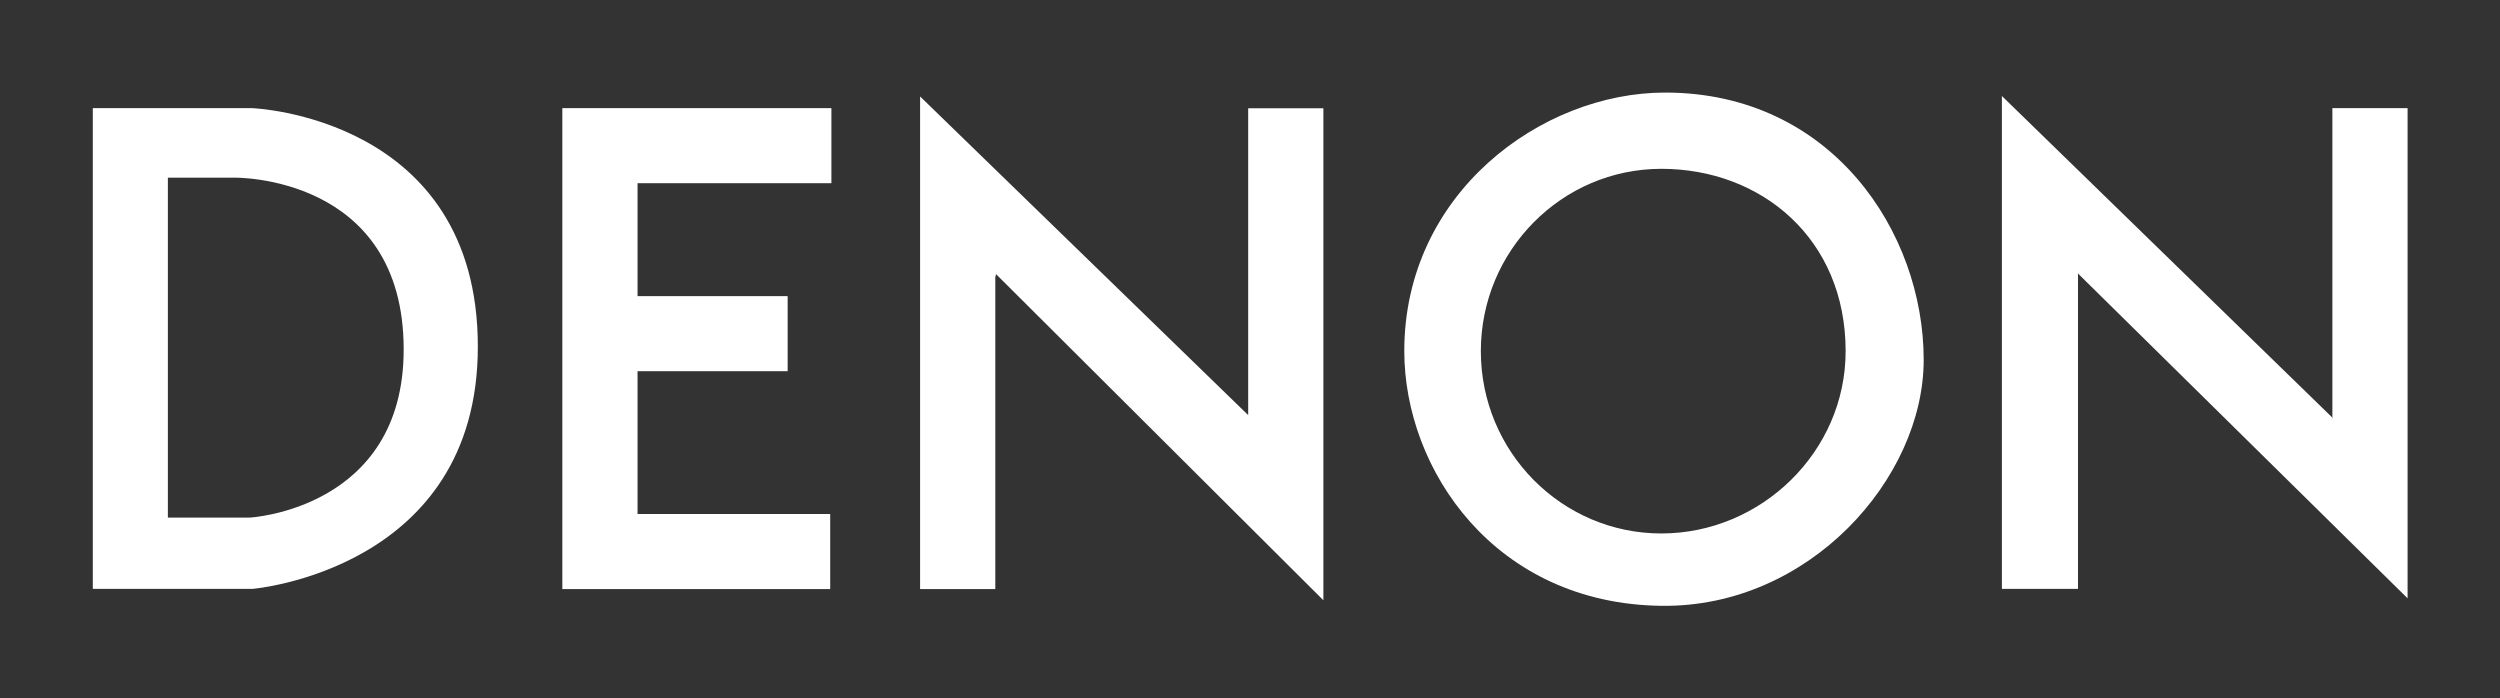
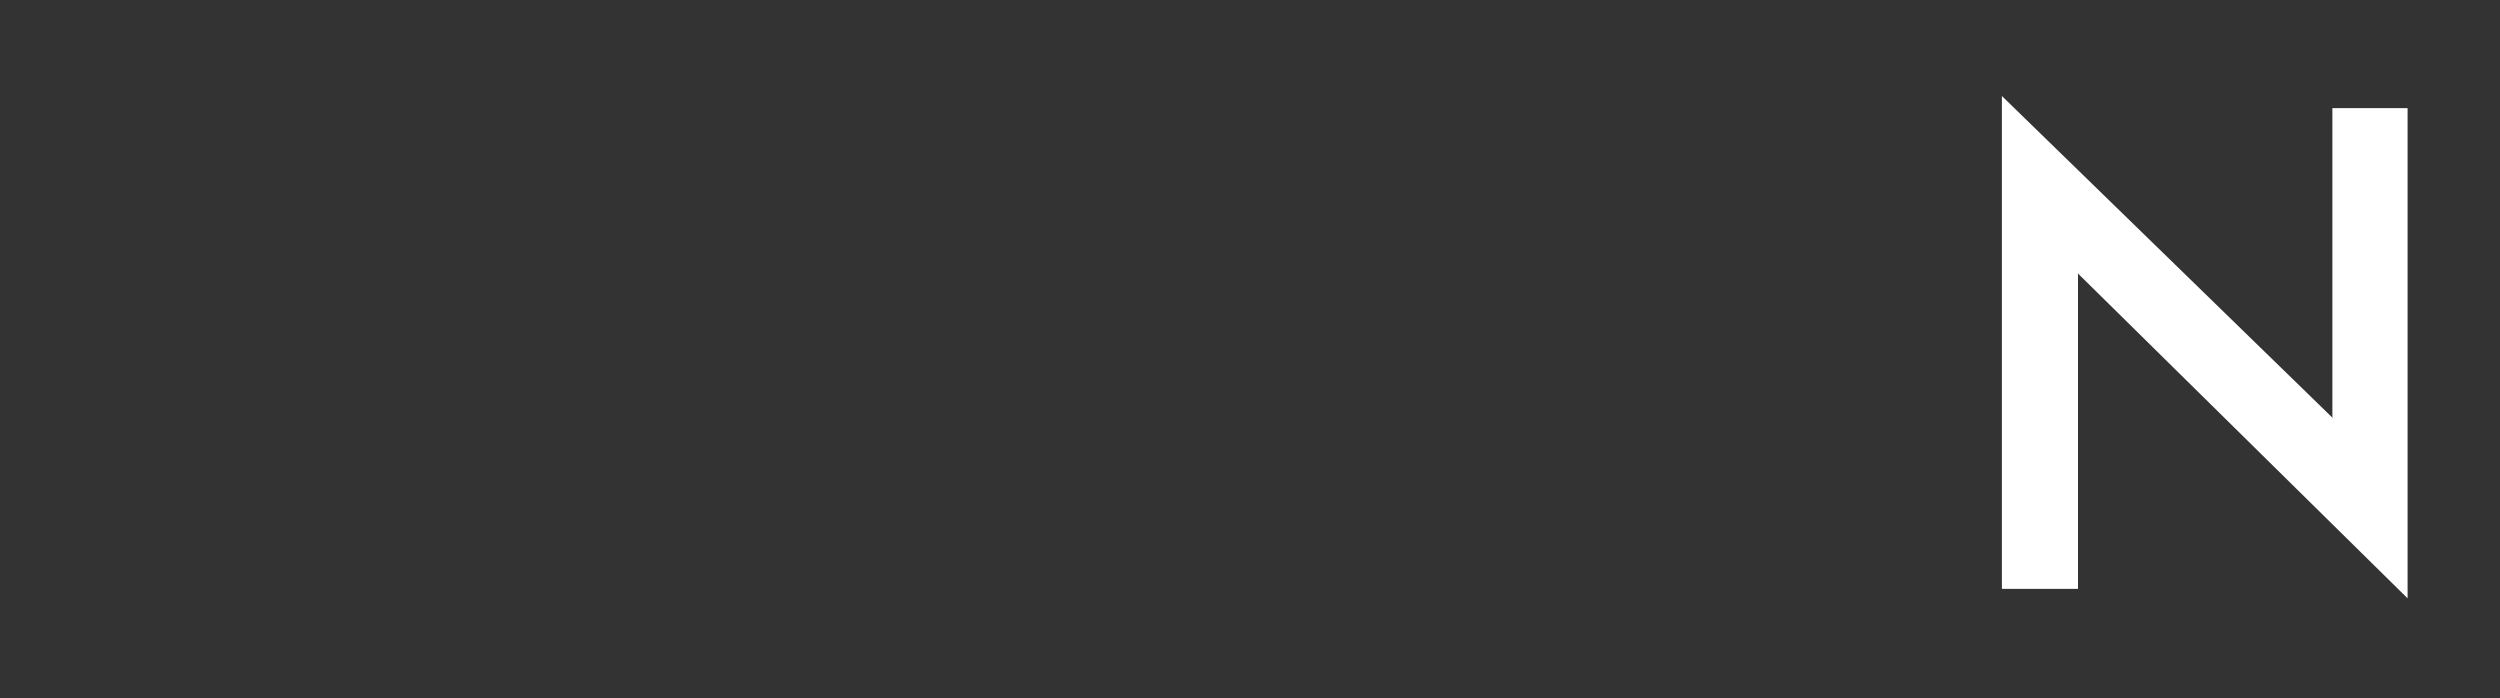
<svg xmlns="http://www.w3.org/2000/svg" id="svg2" x="0px" y="0px" viewBox="0 0 956.69 267.17" style="enable-background:new 0 0 956.69 267.17;" xml:space="preserve">
  <rect x="0" y="0" width="956.69" height="267.17" fill="#333333" stroke="none" />
  <style type="text/css">	.st0{fill:#FFFFFF;}</style>
  <g id="layer1" transform="translate(2484.958,1777.538)">
    <g id="g5872" transform="matrix(5.733,0,0,5.733,11796.837,7518.972)">
-       <path id="path5098" class="st0" d="M-2424.67-1603.28l21.85,21.77v-32.84h-5.02v20.48l-21.9-21.27v32.88h5.02v-20.8   L-2424.67-1603.28" />
-       <path id="path5100" class="st0" d="M-2453.62-1582.27v-32.09h17.96v5.01l-12.94,0v7.54l10.02,0v5.01h-10.02v9.53l0,0h12.86v5.01   H-2453.62" />
      <path id="path5102" class="st0" d="M-2352.46-1603.33l22.01,21.69v-32.72h-5.02v20.72l-0.03-0.09l-22.03-21.44v32.9h5.08v-20.94   L-2352.46-1603.33" />
-       <path id="path5104" class="st0" d="M-2484.96-1614.36v32.09h10.65c0,0,15.05-1.25,15.05-16.17c0-15.38-15.08-15.92-15.08-15.92   H-2484.96z M-2479.95-1587.03v-22.69h4.43c0,0,11.31-0.21,11.31,11.47c0,10.67-10.27,11.22-10.27,11.22L-2479.95-1587.03" />
-       <path id="path5106" class="st0" d="M-2392.31-1598.14c0-6.72,5.41-12.17,12.05-12.17c6.66,0,12.3,4.65,12.3,12.17   c0,6.72-5.64,12.17-12.3,12.17C-2386.91-1585.97-2392.31-1591.42-2392.31-1598.14z M-2380.26-1581.14   c9.86,0.13,17.51-8.5,17.51-16.42c0-8.52-6.14-17.84-17.26-17.84c-8.26,0-17.41,6.72-17.41,17.25   C-2397.42-1590.23-2391.38-1581.28-2380.26-1581.14" />
    </g>
  </g>
</svg>